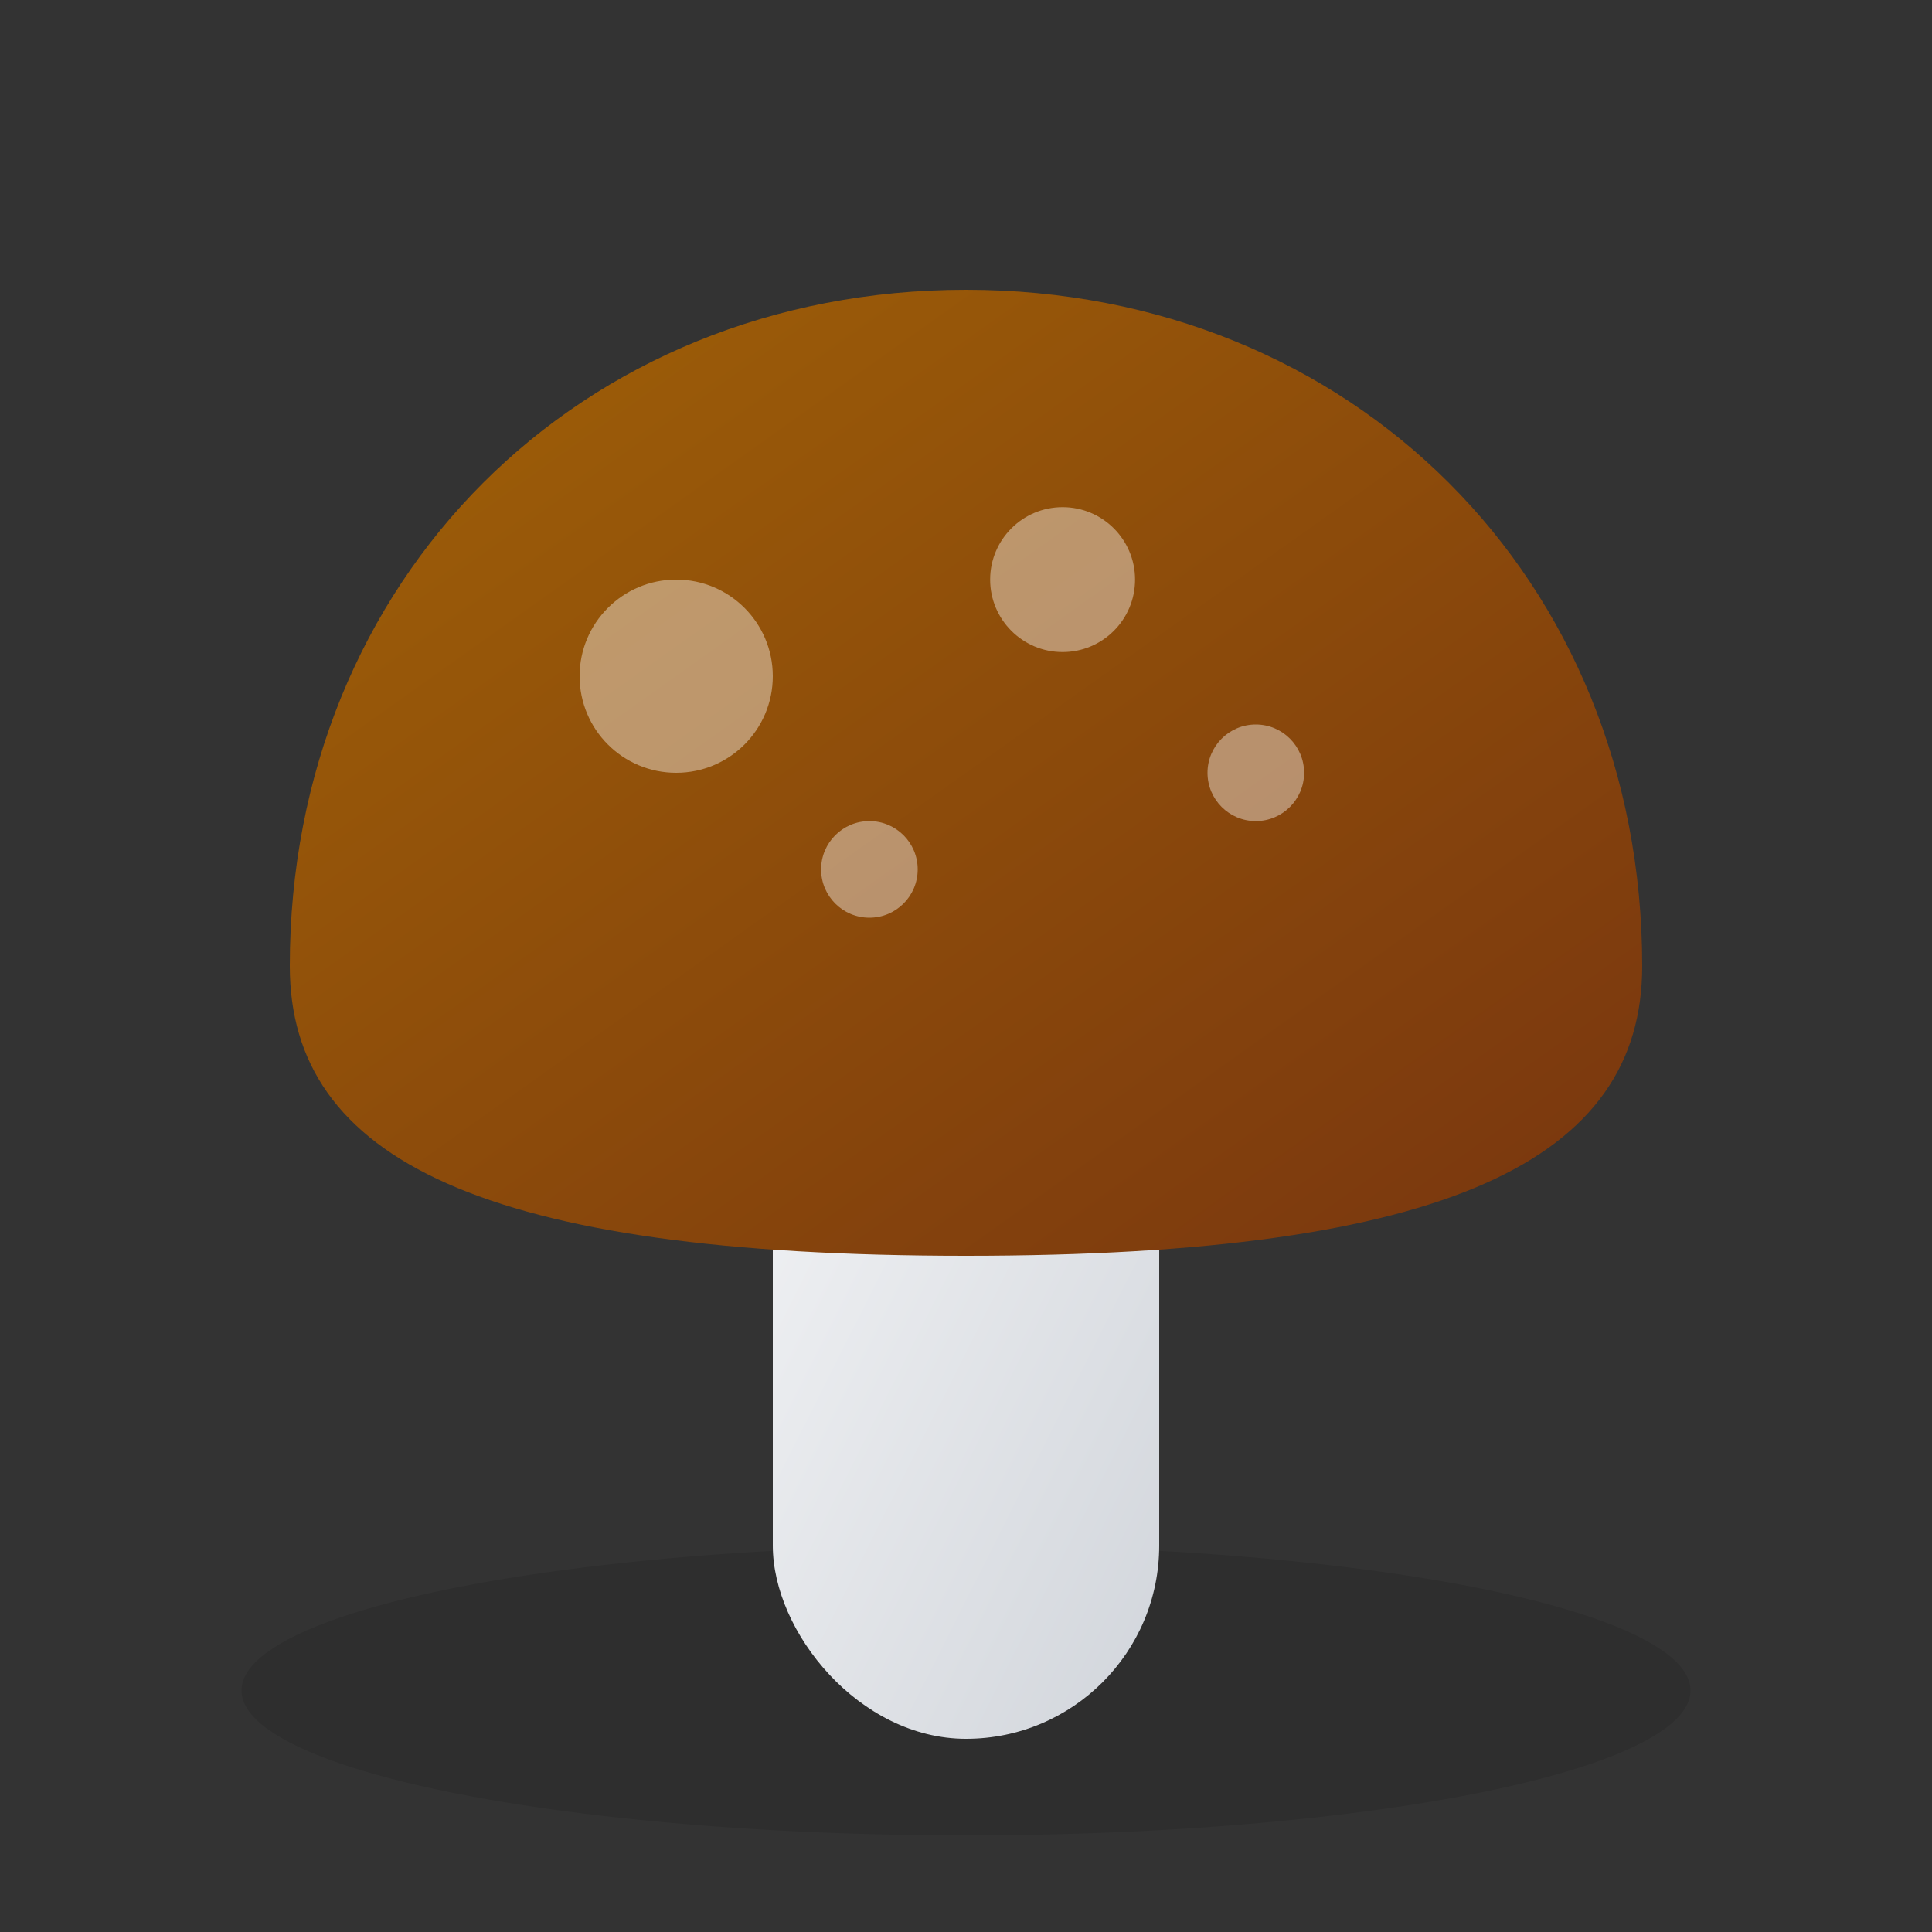
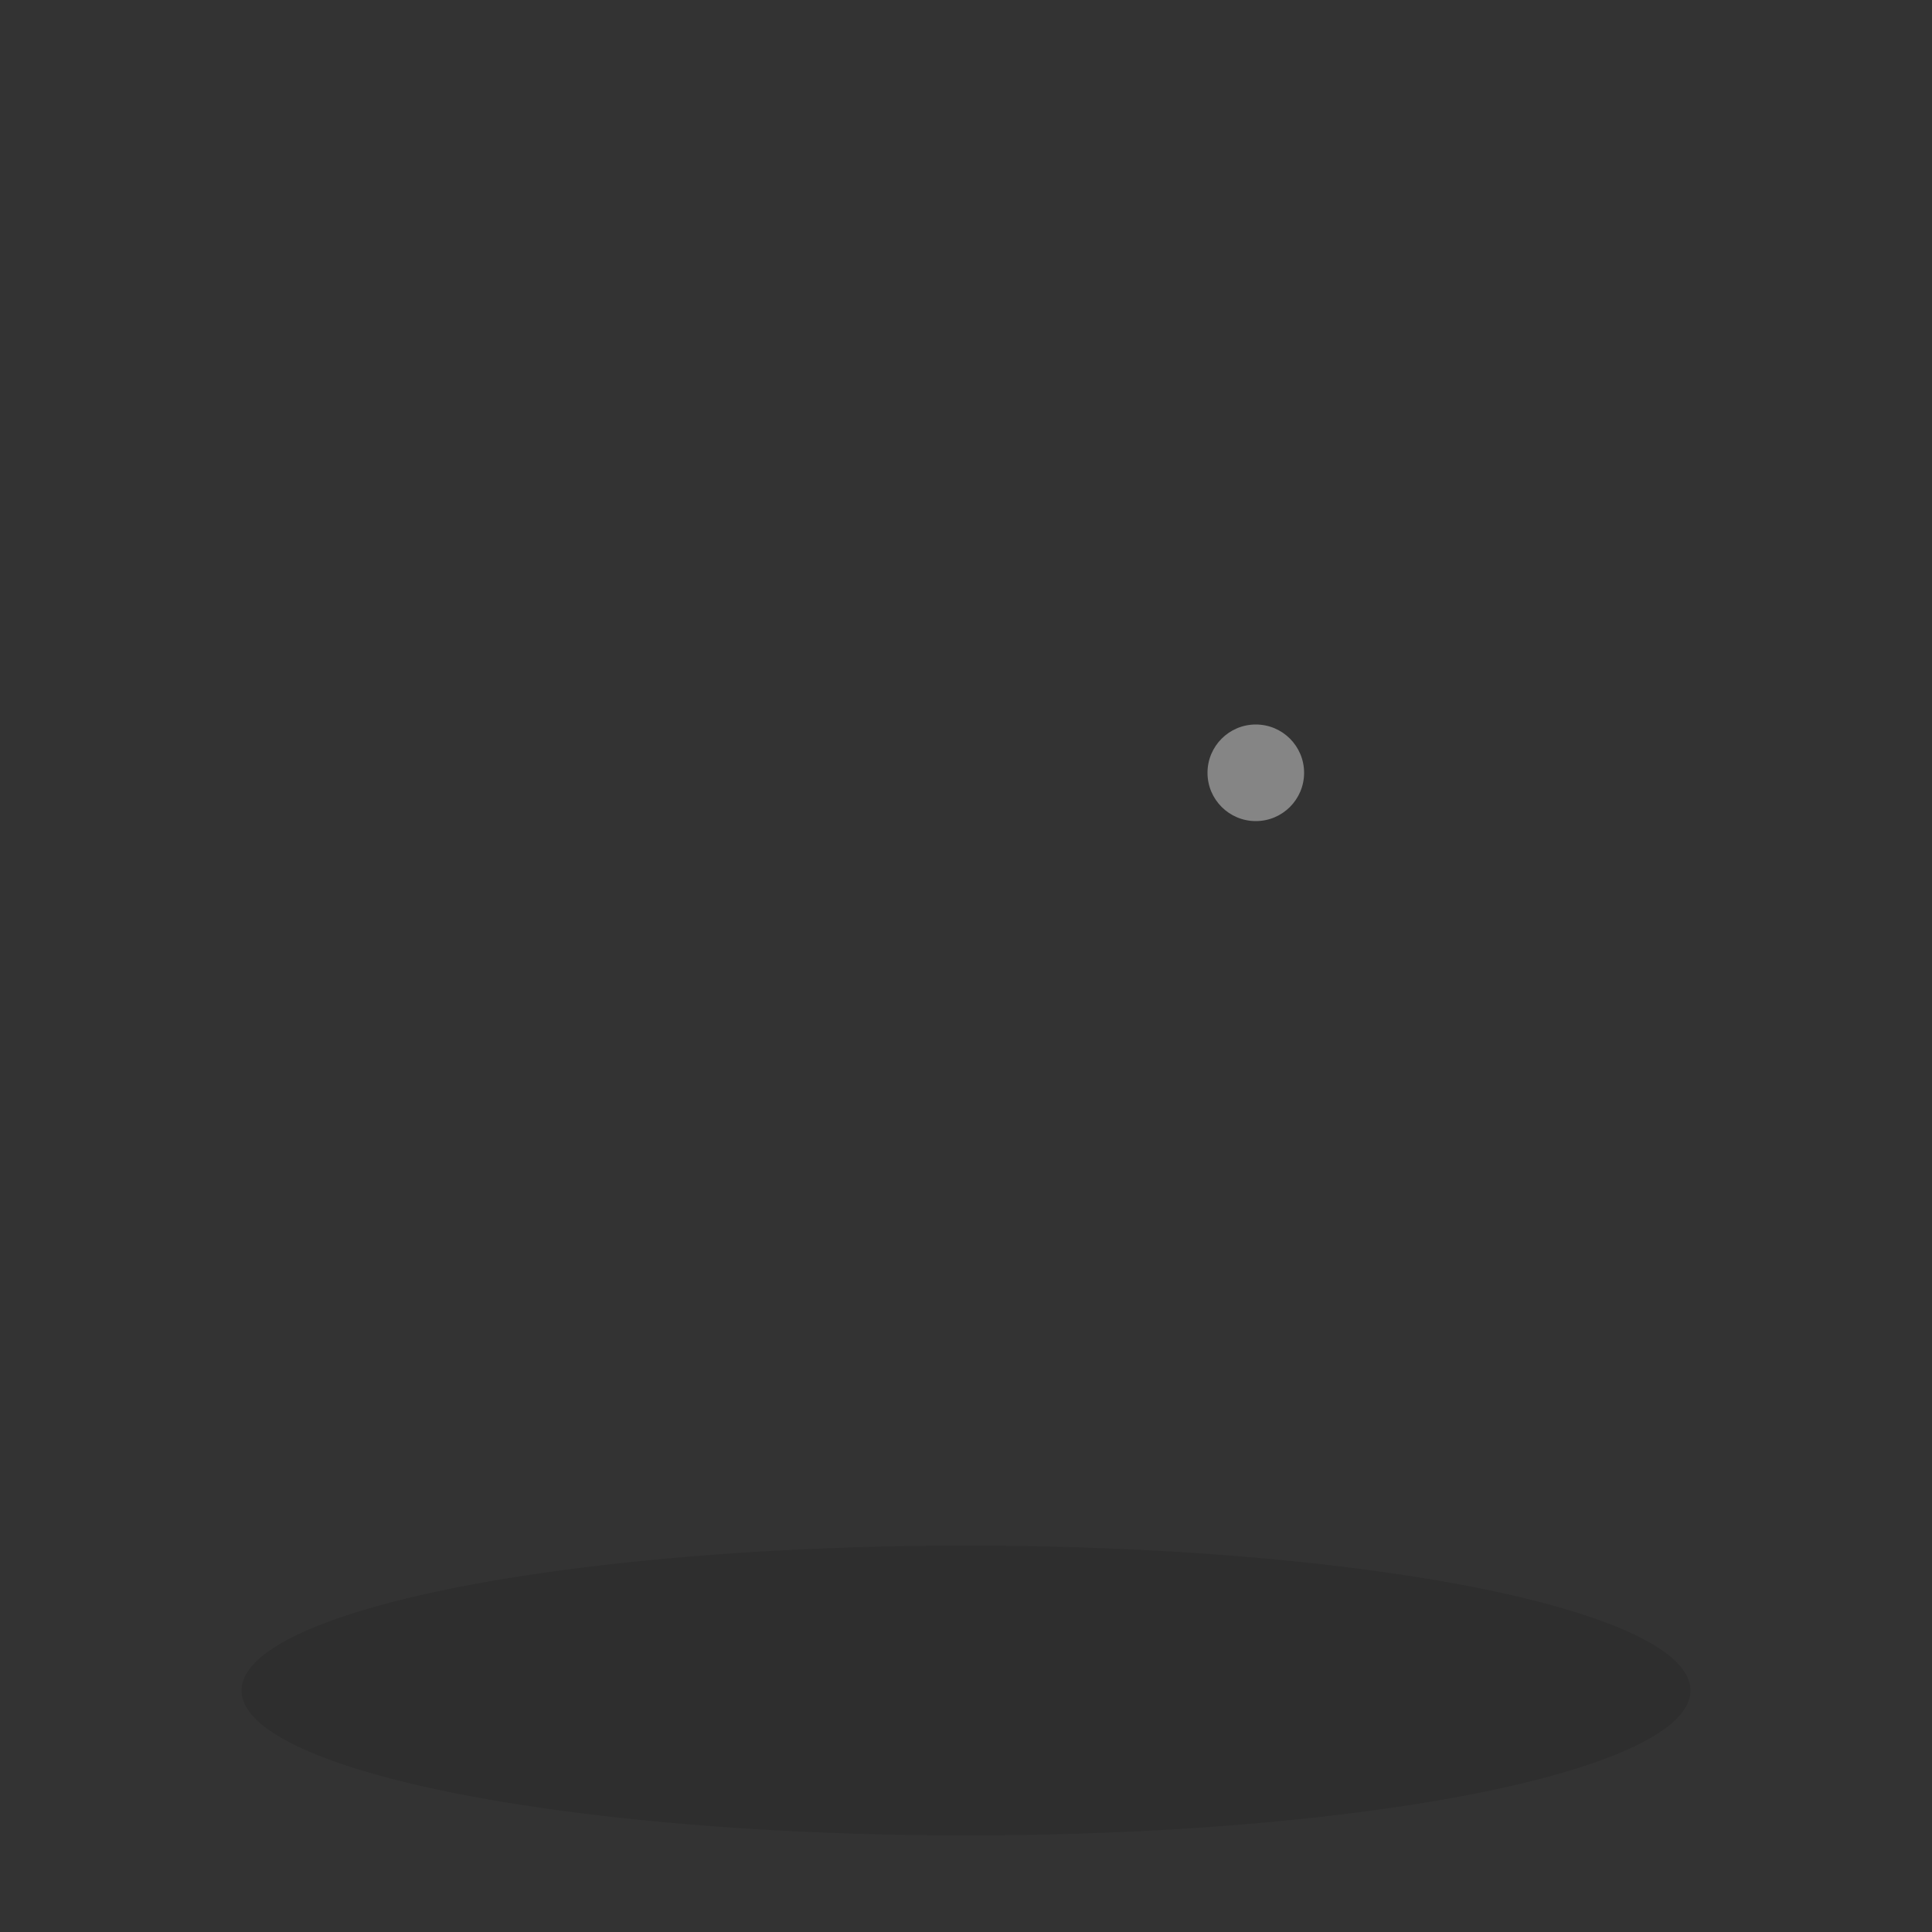
<svg xmlns="http://www.w3.org/2000/svg" width="40" height="40" viewBox="0 0 40 40" fill="none">
  <rect x="0" y="0" width="40" height="40" fill="#333333" stroke="none" />
  <defs>
    <linearGradient id="brownCapGrad" x1="0%" y1="0%" x2="100%" y2="100%">
      <stop offset="0%" style="stop-color:#a16207;stop-opacity:1" />
      <stop offset="100%" style="stop-color:#78350f;stop-opacity:1" />
    </linearGradient>
    <linearGradient id="stemGradient" x1="0%" y1="0%" x2="100%" y2="100%">
      <stop offset="0%" style="stop-color:#f3f4f6;stop-opacity:1" />
      <stop offset="100%" style="stop-color:#d1d5db;stop-opacity:1" />
    </linearGradient>
  </defs>
  <ellipse cx="20" cy="35" rx="15" ry="3" fill="rgba(0,0,0,0.1)" />
-   <rect x="16" y="20" width="8" height="16" rx="4" fill="url(#stemGradient)" />
-   <path d="M6 20 C6 12, 12 6, 20 6 C28 6, 34 12, 34 20 C34 24, 30 26, 20 26 C10 26, 6 24, 6 20 Z" fill="url(#brownCapGrad)" />
-   <circle cx="14" cy="14" r="2" fill="rgba(255,255,255,0.4)" />
-   <circle cx="22" cy="12" r="1.5" fill="rgba(255,255,255,0.4)" />
  <circle cx="26" cy="16" r="1" fill="rgba(255,255,255,0.4)" />
-   <circle cx="18" cy="18" r="1" fill="rgba(255,255,255,0.4)" />
</svg>